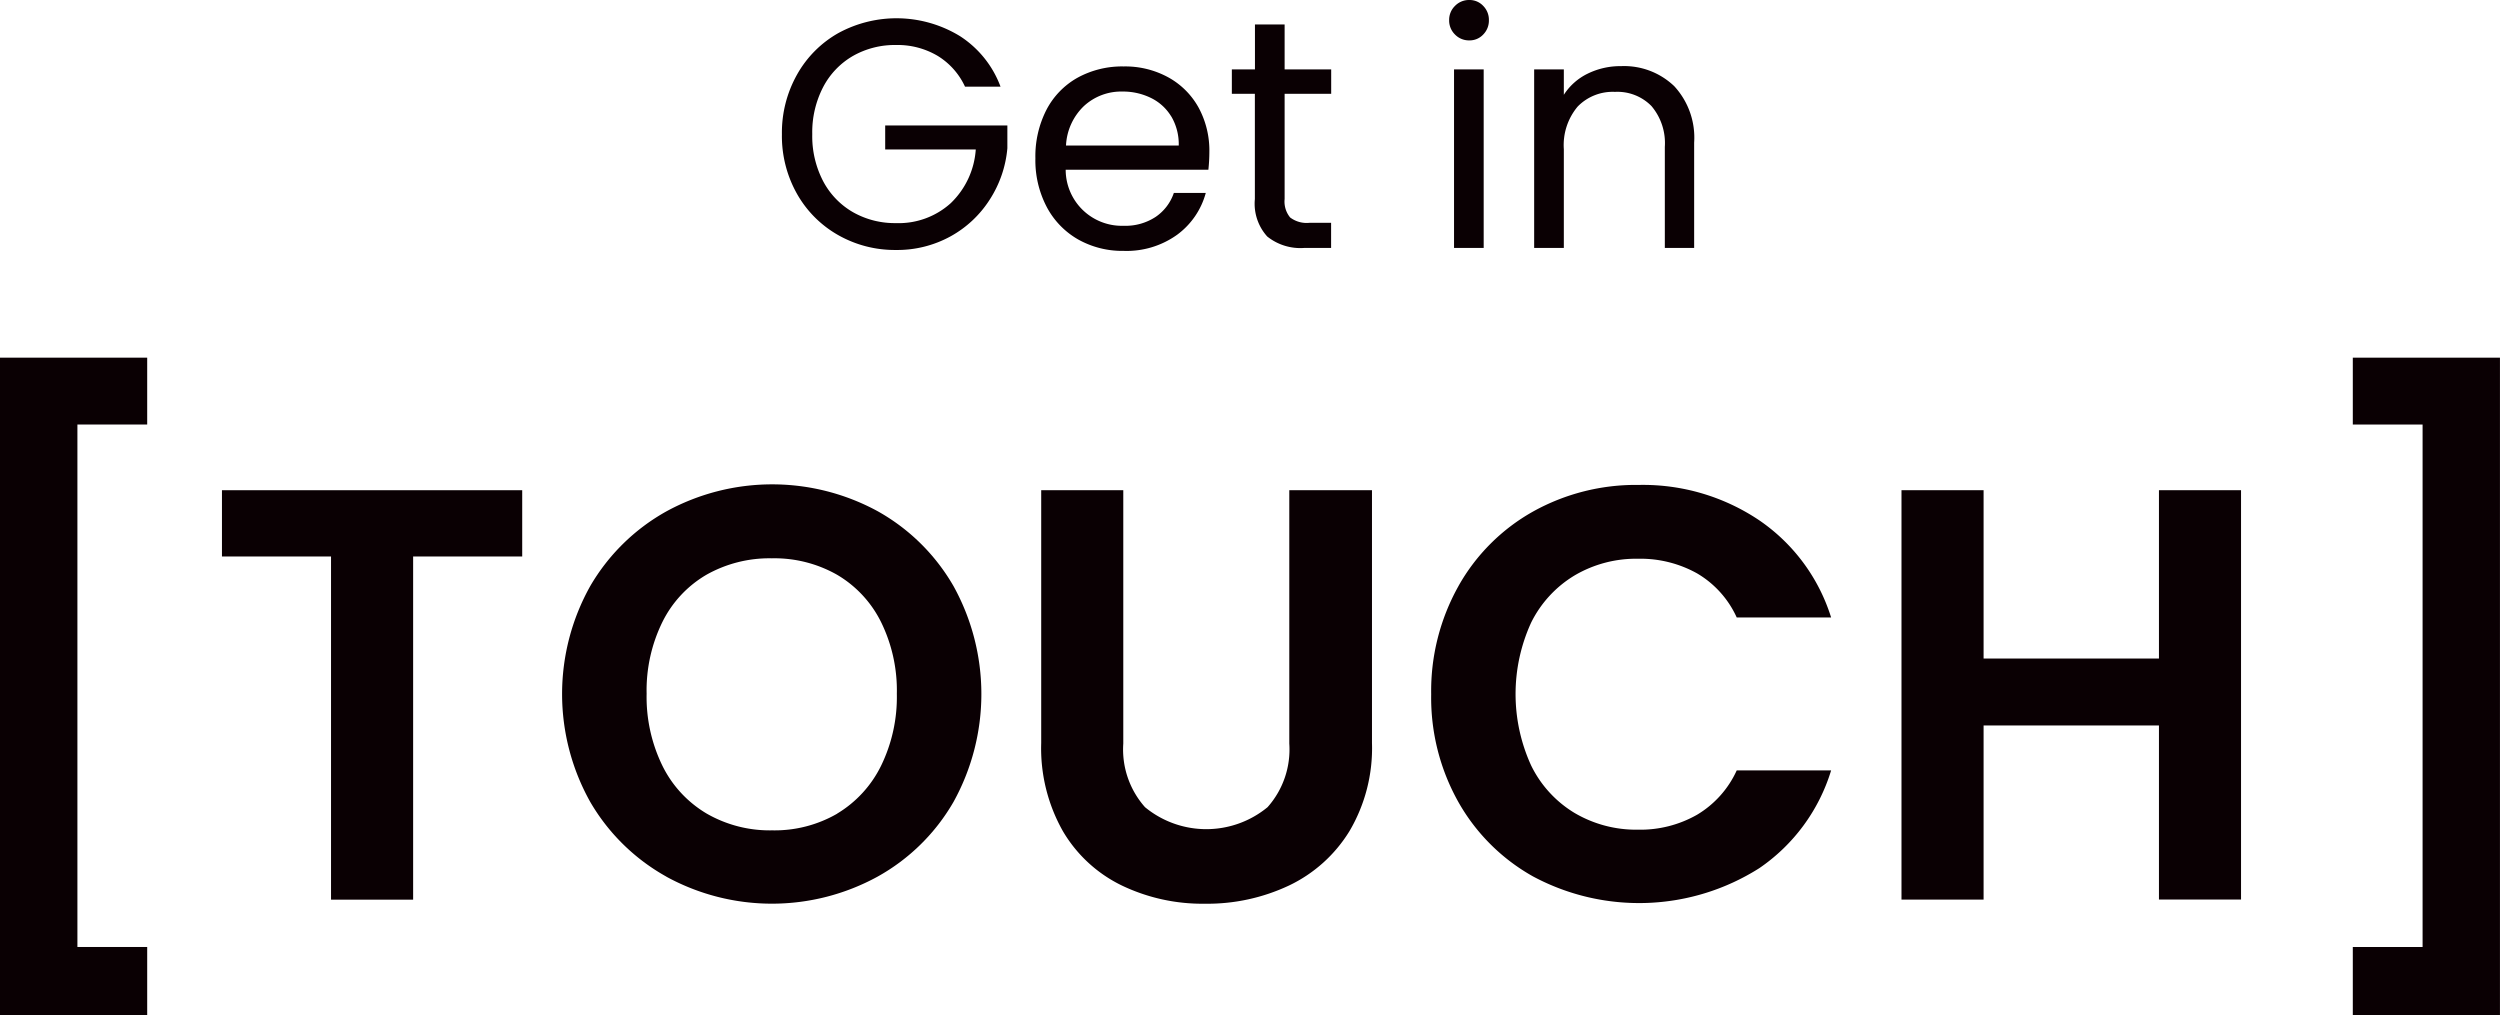
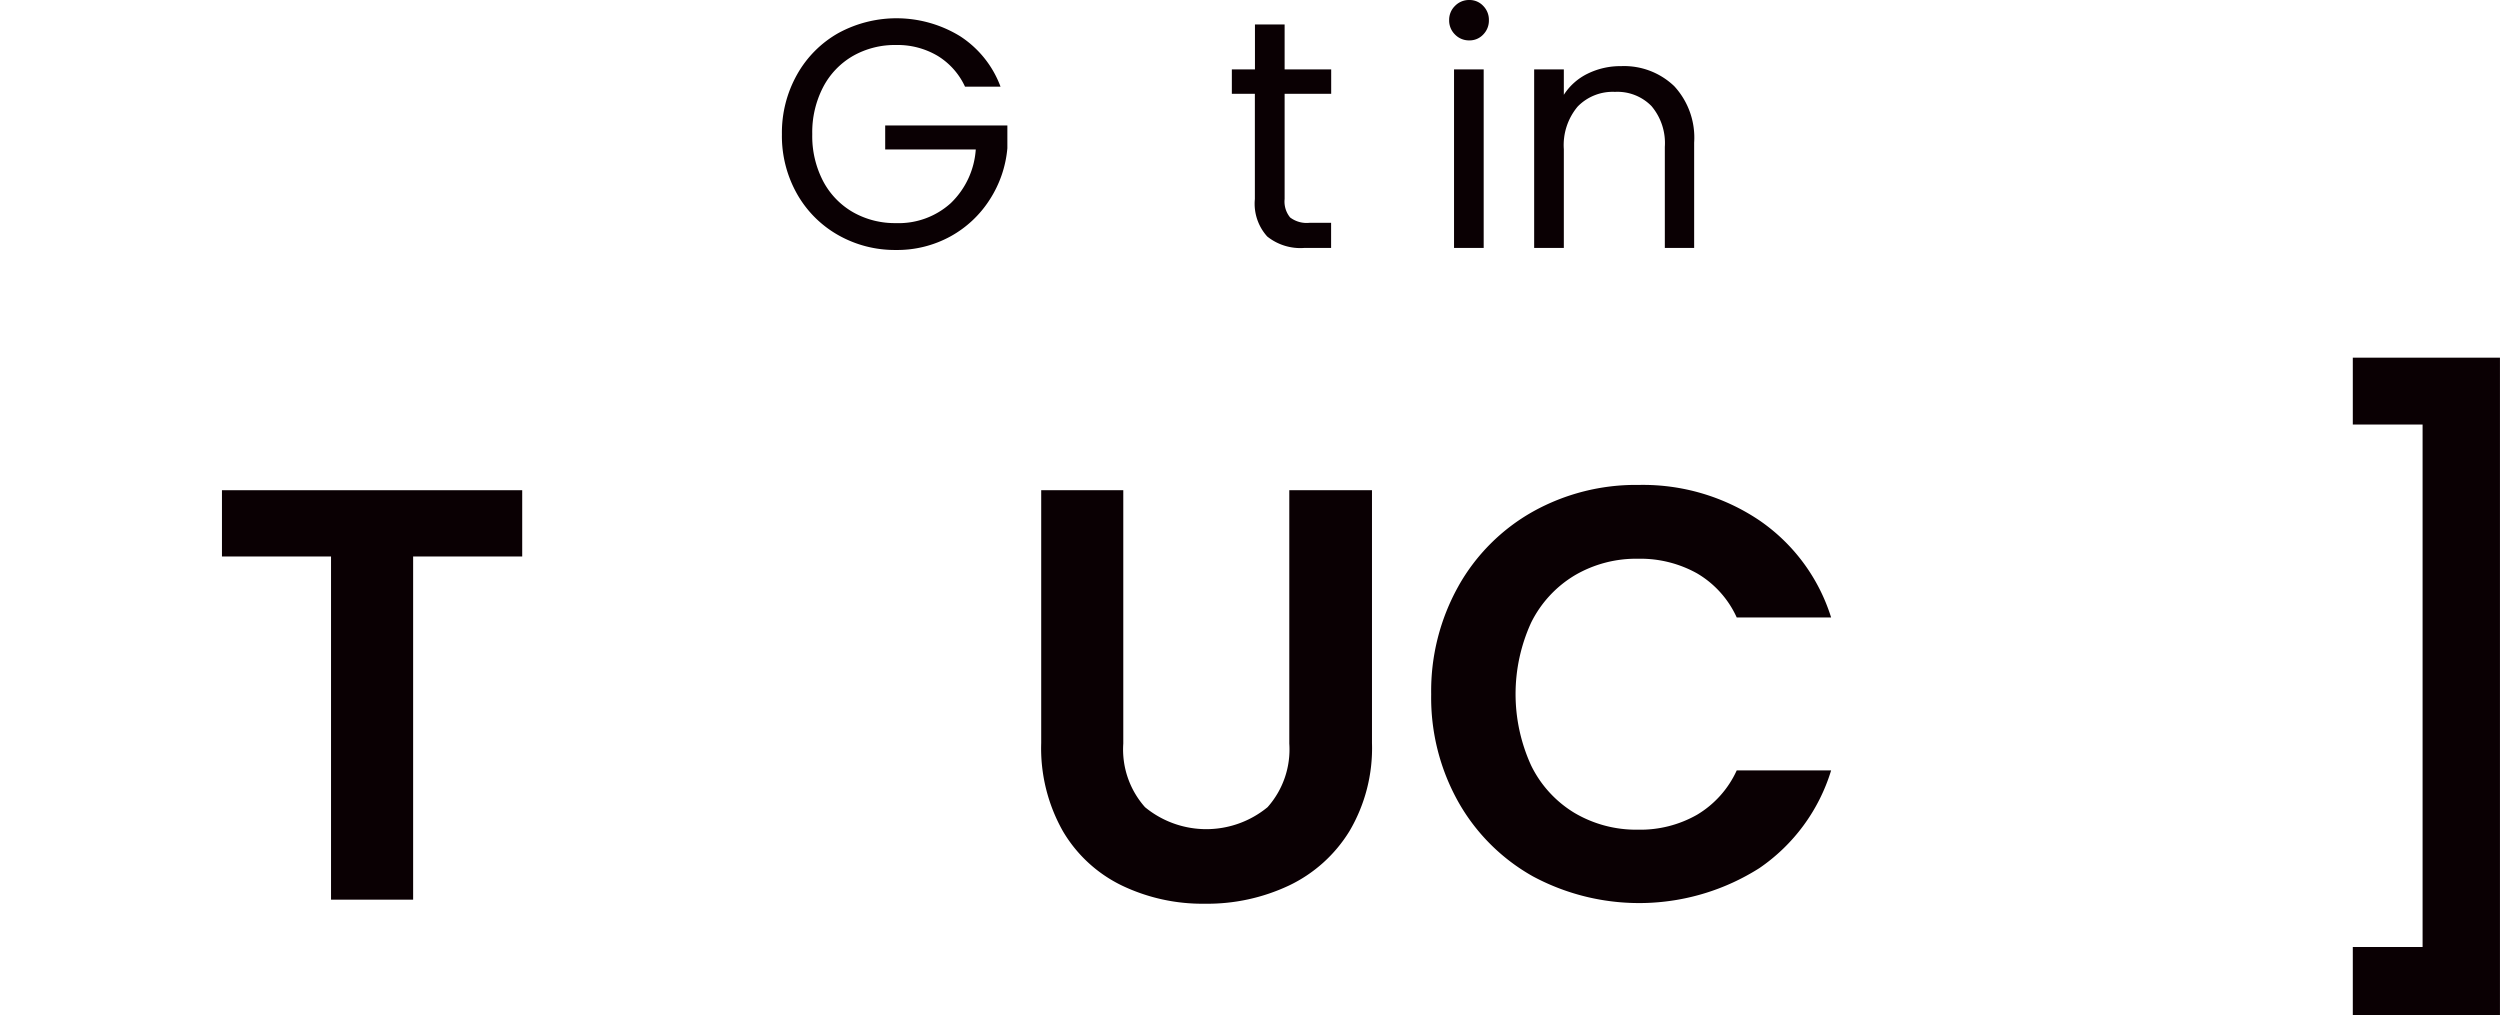
<svg xmlns="http://www.w3.org/2000/svg" width="115.102" height="46.735" viewBox="0 0 115.102 46.735">
  <defs>
    <clipPath id="a">
      <rect width="115.102" height="46.735" transform="translate(0 0)" fill="none" />
    </clipPath>
  </defs>
  <g clip-path="url(#a)">
    <path d="M44.43,3.99a3.258,3.258,0,0,0-1.26-1.418,3.617,3.617,0,0,0-1.92-.5,3.9,3.9,0,0,0-1.973.5,3.55,3.55,0,0,0-1.38,1.44,4.519,4.519,0,0,0-.5,2.167,4.478,4.478,0,0,0,.5,2.161,3.56,3.56,0,0,0,1.38,1.432,3.9,3.9,0,0,0,1.973.5,3.572,3.572,0,0,0,2.52-.915,3.777,3.777,0,0,0,1.155-2.475h-4.17V5.775H46.38v1.05a5.189,5.189,0,0,1-.81,2.362,5.008,5.008,0,0,1-1.815,1.7,5.086,5.086,0,0,1-2.505.622,5.276,5.276,0,0,1-2.655-.683,5.011,5.011,0,0,1-1.9-1.9A5.414,5.414,0,0,1,36,6.179a5.451,5.451,0,0,1,.7-2.751,4.993,4.993,0,0,1,1.9-1.906,5.6,5.6,0,0,1,5.6.143A4.721,4.721,0,0,1,46.065,3.99Z" fill="#0a0003" />
-     <path d="M55.635,7.815h-6.57a2.584,2.584,0,0,0,2.67,2.58,2.519,2.519,0,0,0,1.478-.413,2.177,2.177,0,0,0,.832-1.1h1.47a3.532,3.532,0,0,1-1.32,1.927,3.984,3.984,0,0,1-2.46.742,4.153,4.153,0,0,1-2.092-.524,3.725,3.725,0,0,1-1.448-1.493A4.629,4.629,0,0,1,47.67,7.29a4.7,4.7,0,0,1,.51-2.236,3.592,3.592,0,0,1,1.433-1.477,4.262,4.262,0,0,1,2.122-.518,4.126,4.126,0,0,1,2.07.511,3.544,3.544,0,0,1,1.388,1.4A4.152,4.152,0,0,1,55.68,6.99a8.033,8.033,0,0,1-.045.825m-1.71-2.453a2.233,2.233,0,0,0-.937-.854,2.916,2.916,0,0,0-1.313-.293,2.529,2.529,0,0,0-1.762.66A2.683,2.683,0,0,0,49.08,6.7h5.19a2.52,2.52,0,0,0-.345-1.343" fill="#0a0003" />
    <path d="M59.145,4.32V9.165a1.151,1.151,0,0,0,.254.847,1.258,1.258,0,0,0,.886.247h1v1.156h-1.23a2.443,2.443,0,0,1-1.71-.526,2.249,2.249,0,0,1-.57-1.724V4.32H56.715V3.195h1.064V1.125h1.366v2.07h2.144V4.32Z" fill="#0a0003" />
    <path d="M66.99,1.59a.9.9,0,0,1-.27-.66.894.894,0,0,1,.27-.659A.9.9,0,0,1,67.65,0a.856.856,0,0,1,.638.271A.911.911,0,0,1,68.55.93a.913.913,0,0,1-.262.66.855.855,0,0,1-.638.27.894.894,0,0,1-.66-.27m1.32,9.825H66.945V3.195H68.31Z" fill="#0a0003" />
    <path d="M77.069,3.952A3.494,3.494,0,0,1,78,6.57v4.845h-1.35V6.765a2.64,2.64,0,0,0-.615-1.882,2.194,2.194,0,0,0-1.68-.653,2.249,2.249,0,0,0-1.717.675A2.758,2.758,0,0,0,72,6.87v4.545H70.634V3.195H72v1.17a2.711,2.711,0,0,1,1.1-.975,3.418,3.418,0,0,1,1.537-.345,3.335,3.335,0,0,1,2.43.907" fill="#0a0003" />
  </g>
-   <path d="M0,16.467V46.735H6.777V43.6H3.564V19.545H6.777V16.467Z" fill="#0a0003" />
  <path d="M24.043,22.57v3.051H19.021v15.8h-3.78v-15.8H10.219V22.57Z" fill="#0a0003" />
  <g clip-path="url(#a)">
-     <path d="M30.685,40.363a9.271,9.271,0,0,1-3.51-3.442,10.172,10.172,0,0,1,0-9.937,9.278,9.278,0,0,1,3.51-3.442,10.155,10.155,0,0,1,9.733,0A9.208,9.208,0,0,1,43.9,26.984a10.262,10.262,0,0,1,0,9.937,9.171,9.171,0,0,1-3.5,3.442,10.123,10.123,0,0,1-9.72,0m7.857-2.9a5.282,5.282,0,0,0,2.025-2.2,7.216,7.216,0,0,0,.729-3.32,7.136,7.136,0,0,0-.729-3.308,5.2,5.2,0,0,0-2.025-2.174,5.838,5.838,0,0,0-3-.756,5.907,5.907,0,0,0-3.01.756A5.173,5.173,0,0,0,30.5,28.632a7.136,7.136,0,0,0-.729,3.308,7.216,7.216,0,0,0,.729,3.32,5.249,5.249,0,0,0,2.039,2.2,5.826,5.826,0,0,0,3.01.77,5.758,5.758,0,0,0,3-.77" fill="#0a0003" />
    <path d="M51.717,22.57V34.234a4,4,0,0,0,1,2.929,4.439,4.439,0,0,0,5.643,0,4,4,0,0,0,1-2.929V22.57h3.807V34.207a7.511,7.511,0,0,1-1.039,4.063,6.581,6.581,0,0,1-2.782,2.5,8.809,8.809,0,0,1-3.874.838,8.577,8.577,0,0,1-3.82-.838,6.36,6.36,0,0,1-2.714-2.5,7.748,7.748,0,0,1-1-4.063V22.57Z" fill="#0a0003" />
    <path d="M67.148,26.984a8.965,8.965,0,0,1,3.429-3.429,9.725,9.725,0,0,1,4.873-1.228,9.587,9.587,0,0,1,5.535,1.62,8.472,8.472,0,0,1,3.321,4.481H79.96A4.514,4.514,0,0,0,78.137,26.4a5.35,5.35,0,0,0-2.714-.675,5.58,5.58,0,0,0-2.929.769,5.256,5.256,0,0,0-2,2.173,7.905,7.905,0,0,0,0,6.575,5.227,5.227,0,0,0,2,2.187,5.581,5.581,0,0,0,2.929.77,5.268,5.268,0,0,0,2.714-.689,4.59,4.59,0,0,0,1.823-2.039h4.346A8.421,8.421,0,0,1,81,39.971a10.333,10.333,0,0,1-10.422.378,8.986,8.986,0,0,1-3.429-3.416,9.8,9.8,0,0,1-1.256-4.968,9.876,9.876,0,0,1,1.256-4.981" fill="#0a0003" />
-     <path d="M103.179,22.57V41.416H99.4V33.4H91.326v8.019h-3.78V22.57h3.78v7.749H99.4V22.57Z" fill="#0a0003" />
  </g>
  <path d="M108.325,16.467v3.078h3.213V43.6h-3.213v3.133H115.1V16.467Z" fill="#0a0003" />
</svg>